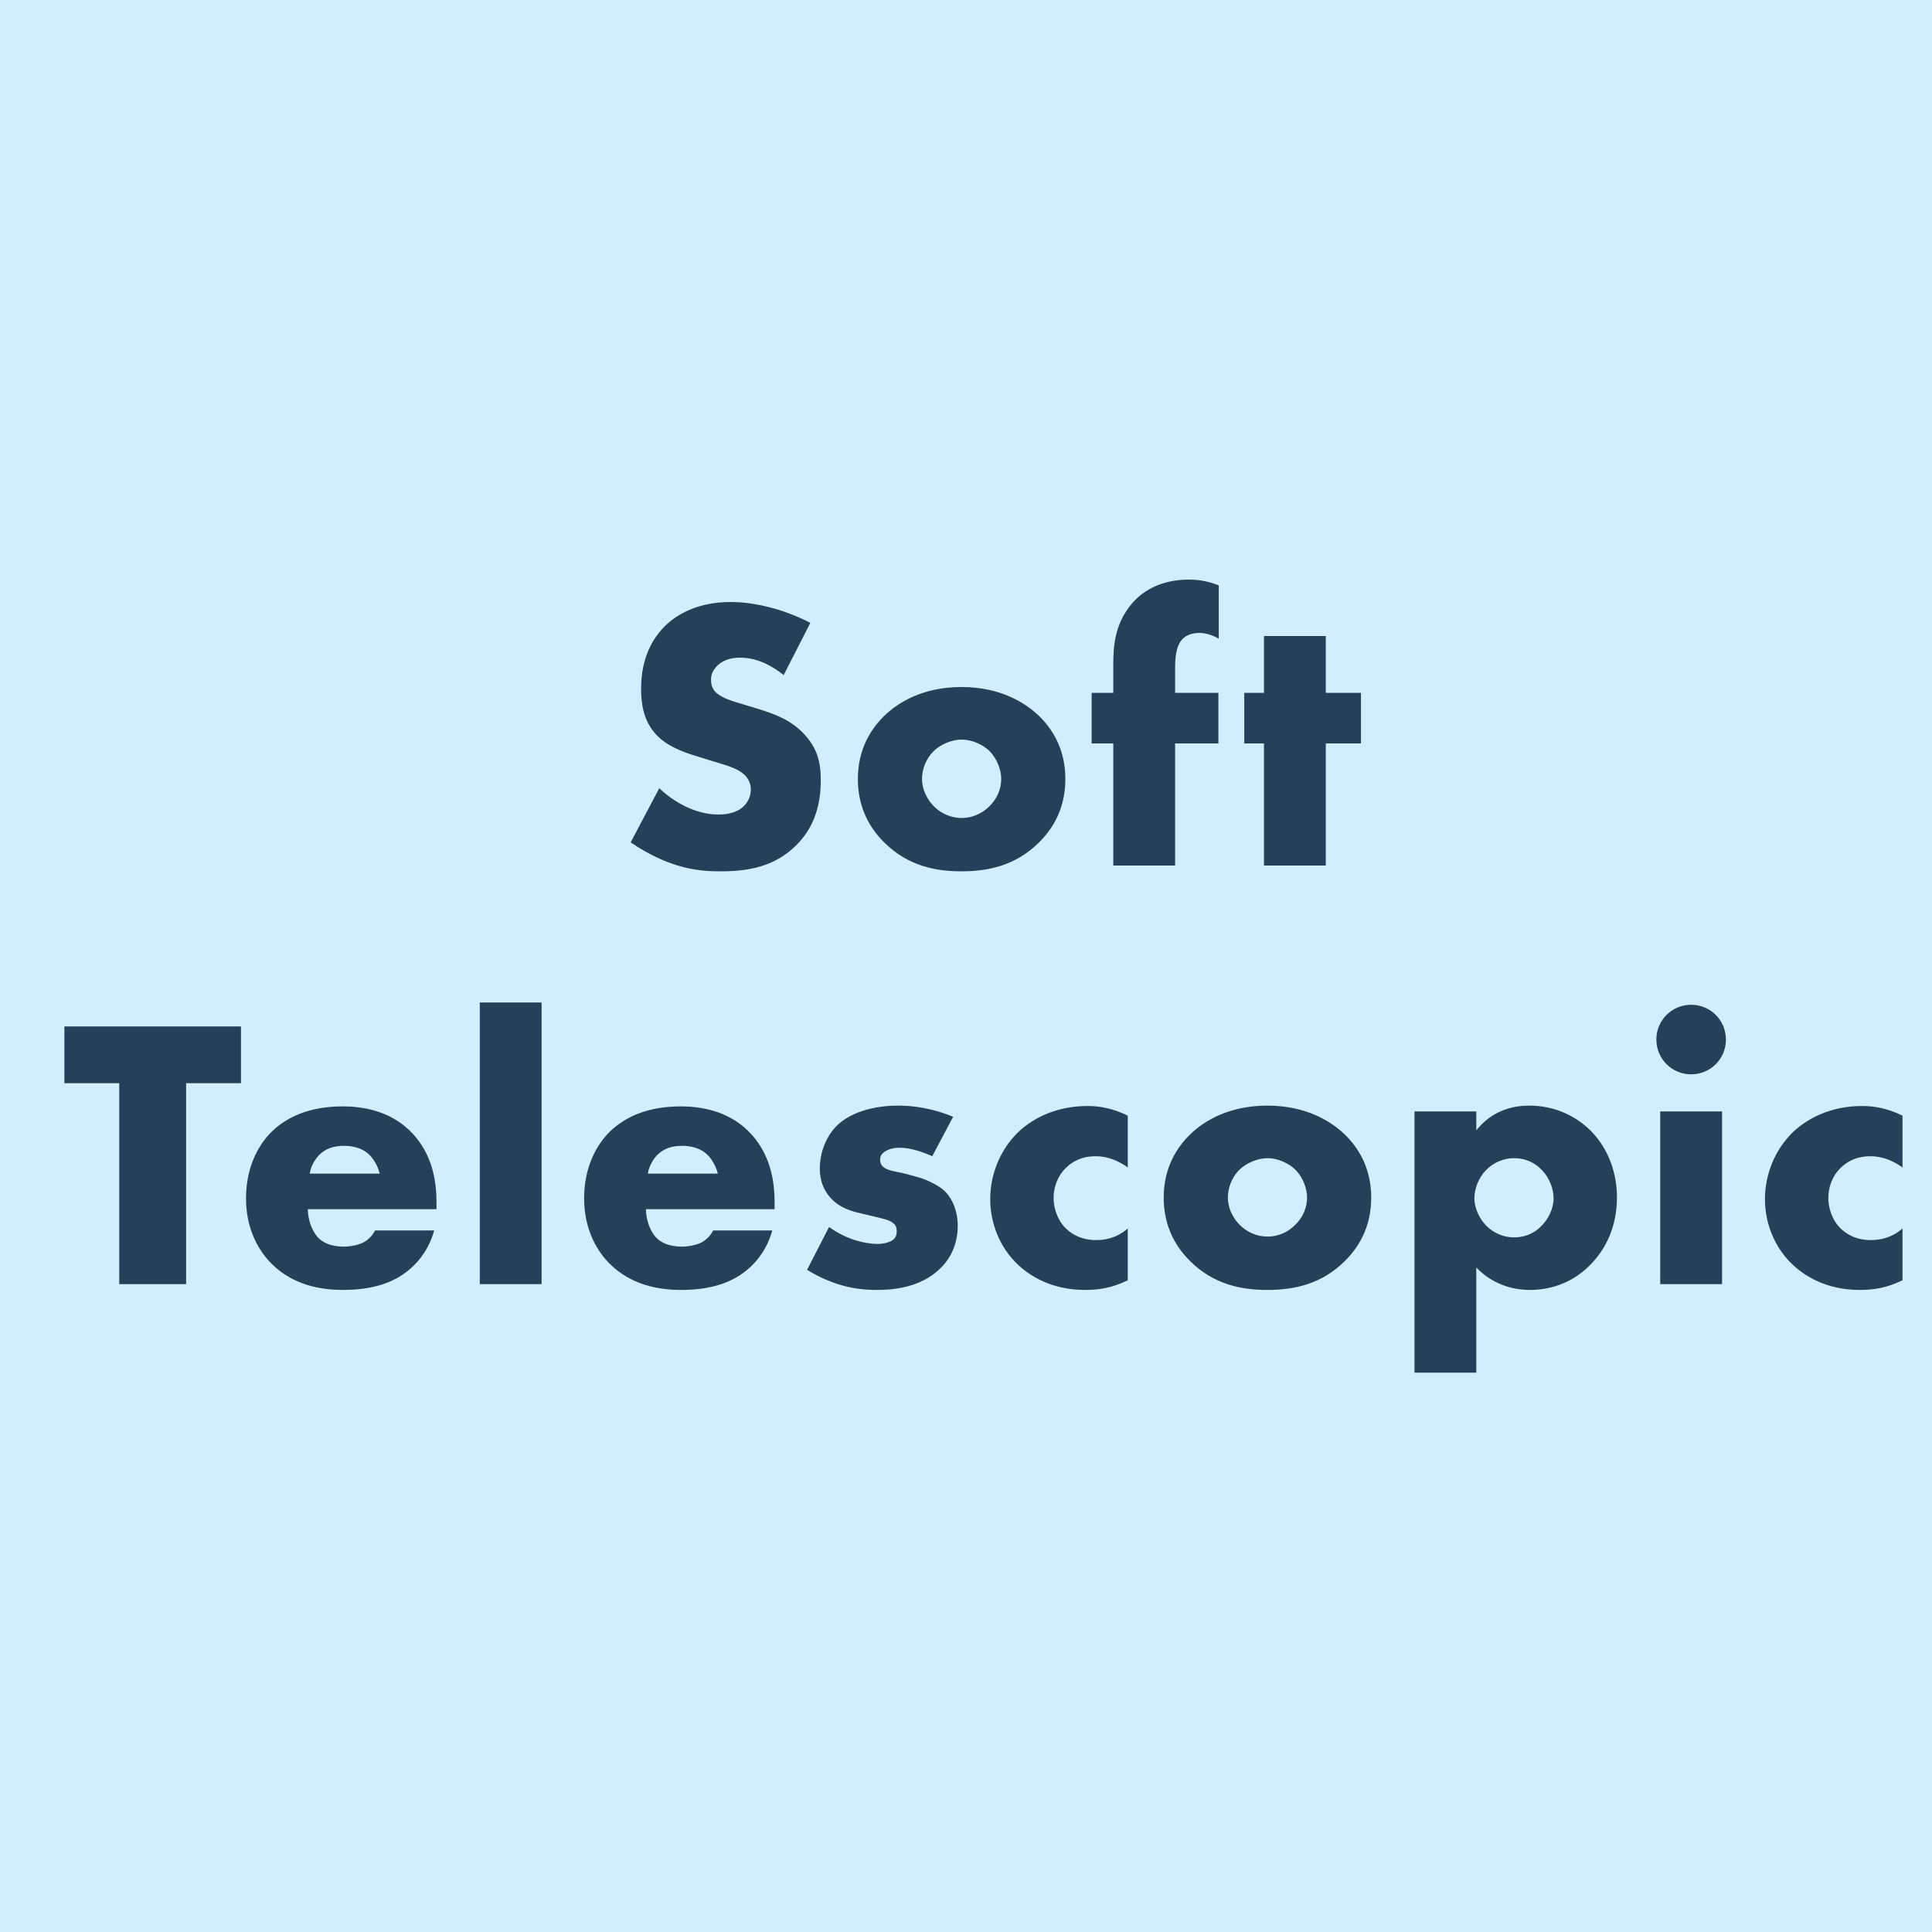
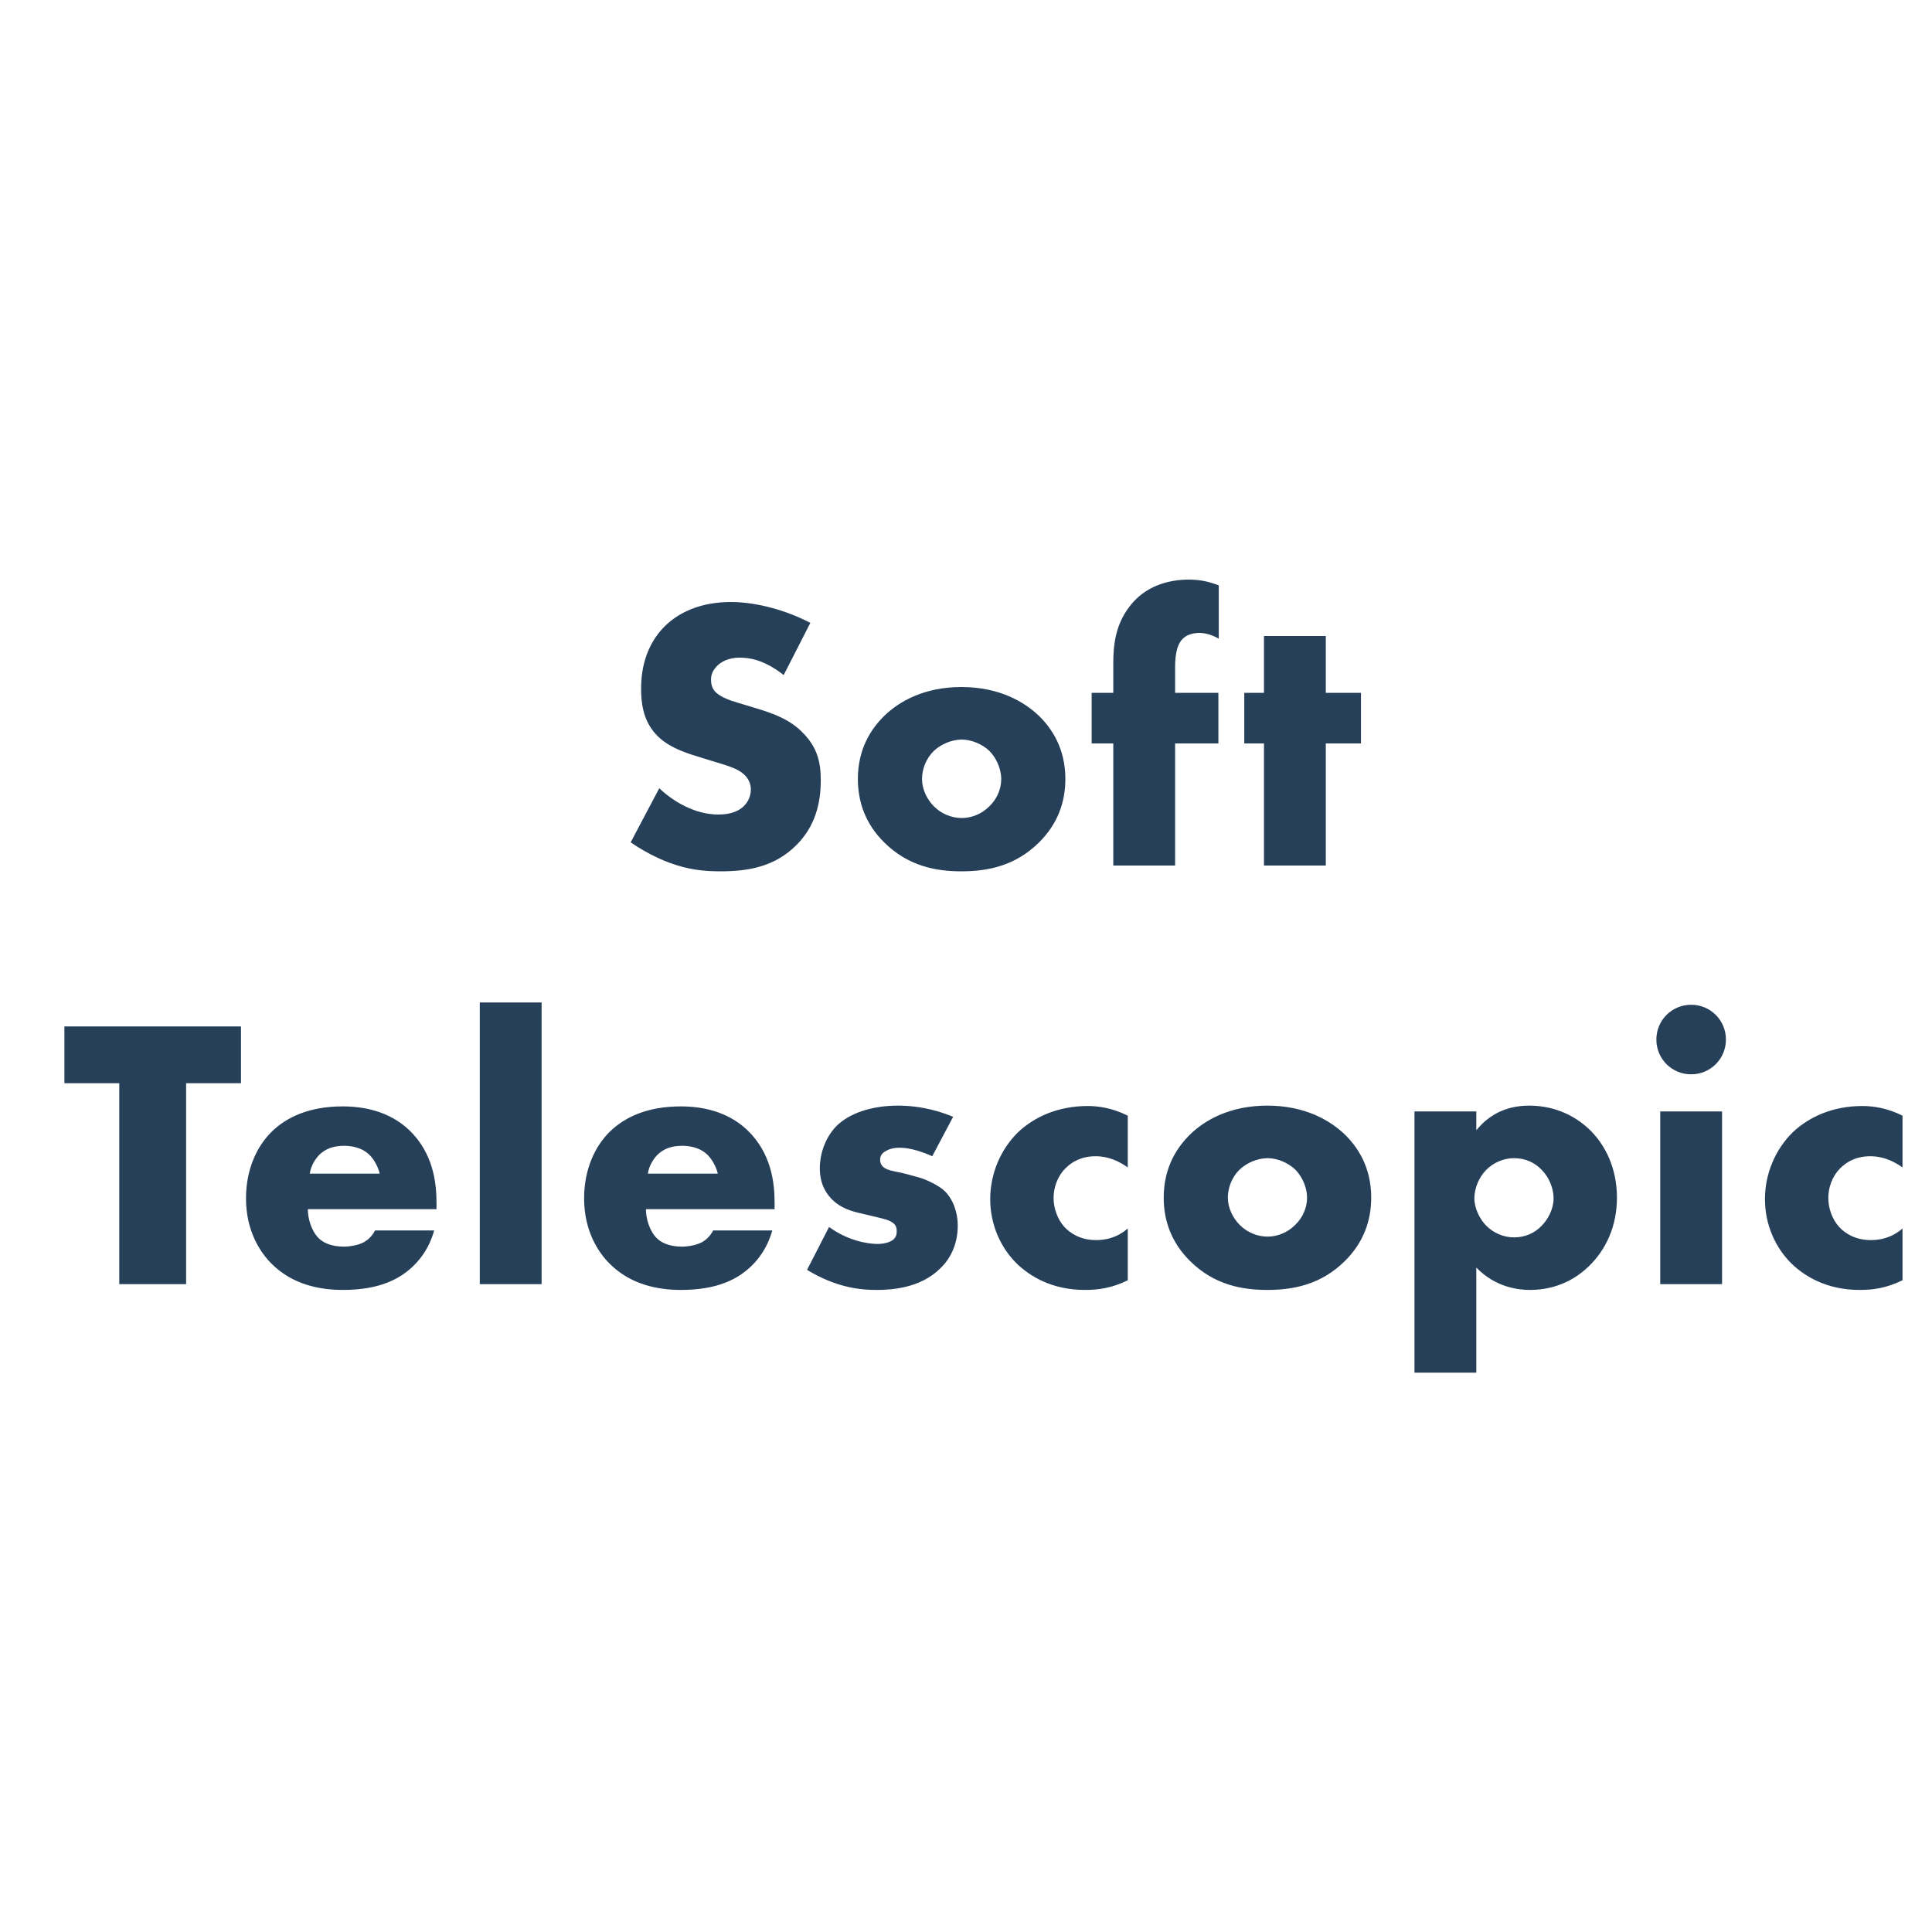
<svg xmlns="http://www.w3.org/2000/svg" width="60px" height="60px" viewBox="0 0 60 60" version="1.1">
  <title>SoftTelescopic</title>
  <desc>Created with Sketch.</desc>
  <defs />
  <g id="Izmainjas" stroke="none" stroke-width="1" fill="none" fill-rule="evenodd">
    <g id="Desktop-HD" transform="translate(-904, -376)">
      <g id="SVG" transform="translate(904, 196)">
        <g id="SoftTelescopic" transform="translate(0, 180)">
-           <rect id="Rectangle-5" fill="#D2EDFD" fill-rule="nonzero" x="0" y="0" width="60" height="60" />
          <path d="M19.586,26.16 L20.474,24.48 C20.918,24.9 21.59,25.296 22.31,25.296 C22.73,25.296 22.982,25.164 23.114,25.02 C23.234,24.9 23.318,24.72 23.318,24.516 C23.318,24.36 23.258,24.18 23.09,24.036 C22.886,23.856 22.574,23.772 22.058,23.616 L21.518,23.448 C21.182,23.34 20.69,23.16 20.366,22.8 C19.958,22.356 19.91,21.792 19.91,21.384 C19.91,20.4 20.294,19.8 20.642,19.452 C21.05,19.044 21.722,18.696 22.694,18.696 C23.486,18.696 24.41,18.948 25.166,19.344 L24.338,20.964 C23.714,20.472 23.246,20.424 22.97,20.424 C22.766,20.424 22.49,20.472 22.286,20.664 C22.166,20.784 22.082,20.916 22.082,21.096 C22.082,21.24 22.106,21.348 22.19,21.456 C22.25,21.528 22.394,21.672 22.886,21.816 L23.522,22.008 C24.026,22.164 24.554,22.344 24.974,22.8 C25.382,23.232 25.49,23.676 25.49,24.228 C25.49,24.96 25.31,25.668 24.734,26.244 C24.05,26.928 23.222,27.06 22.37,27.06 C21.866,27.06 21.386,27.012 20.798,26.796 C20.666,26.748 20.162,26.556 19.586,26.16 Z M29.87,22.968 C29.558,22.968 29.222,23.112 29.006,23.316 C28.766,23.544 28.634,23.88 28.634,24.192 C28.634,24.516 28.79,24.828 29.006,25.044 C29.234,25.272 29.546,25.404 29.87,25.404 C30.182,25.404 30.494,25.272 30.722,25.044 C30.962,24.816 31.094,24.504 31.094,24.192 C31.094,23.904 30.962,23.556 30.722,23.316 C30.506,23.112 30.17,22.968 29.87,22.968 Z M33.086,24.192 C33.086,24.912 32.846,25.596 32.258,26.172 C31.55,26.868 30.722,27.06 29.858,27.06 C29.078,27.06 28.214,26.904 27.47,26.172 C26.882,25.596 26.642,24.912 26.642,24.192 C26.642,23.232 27.074,22.608 27.47,22.224 C27.914,21.792 28.694,21.336 29.858,21.336 C31.046,21.336 31.814,21.804 32.258,22.224 C32.654,22.608 33.086,23.232 33.086,24.192 Z M37.838,23.088 L36.494,23.088 L36.494,26.88 L34.574,26.88 L34.574,23.088 L33.902,23.088 L33.902,21.516 L34.574,21.516 L34.574,20.616 C34.574,20.04 34.634,19.428 35.066,18.852 C35.558,18.192 36.29,18 36.926,18 C37.286,18 37.574,18.072 37.85,18.18 L37.85,19.836 C37.586,19.68 37.358,19.656 37.25,19.656 C36.962,19.656 36.794,19.764 36.71,19.86 C36.506,20.088 36.494,20.496 36.494,20.76 L36.494,21.516 L37.838,21.516 L37.838,23.088 Z M42.266,23.088 L41.174,23.088 L41.174,26.88 L39.254,26.88 L39.254,23.088 L38.642,23.088 L38.642,21.516 L39.254,21.516 L39.254,19.752 L41.174,19.752 L41.174,21.516 L42.266,21.516 L42.266,23.088 Z M7.484,33.64 L5.78,33.64 L5.78,39.88 L3.704,39.88 L3.704,33.64 L2,33.64 L2,31.876 L7.484,31.876 L7.484,33.64 Z M13.556,37.348 L13.556,37.552 L9.56,37.552 C9.56,37.84 9.668,38.224 9.896,38.452 C10.016,38.572 10.256,38.716 10.688,38.716 C10.736,38.716 11.072,38.704 11.312,38.572 C11.432,38.5 11.564,38.38 11.648,38.212 L13.484,38.212 C13.4,38.512 13.232,38.932 12.836,39.316 C12.44,39.7 11.816,40.06 10.652,40.06 C9.944,40.06 9.092,39.904 8.432,39.244 C8.084,38.896 7.64,38.236 7.64,37.216 C7.64,36.316 7.976,35.596 8.444,35.14 C8.888,34.708 9.584,34.36 10.64,34.36 C11.264,34.36 12.068,34.492 12.704,35.092 C13.46,35.812 13.556,36.748 13.556,37.348 Z M9.62,36.448 L11.792,36.448 C11.744,36.244 11.624,36.016 11.48,35.872 C11.228,35.62 10.88,35.584 10.688,35.584 C10.364,35.584 10.112,35.668 9.908,35.872 C9.776,36.016 9.656,36.208 9.62,36.448 Z M14.9,31.132 L16.82,31.132 L16.82,39.88 L14.9,39.88 L14.9,31.132 Z M24.056,37.348 L24.056,37.552 L20.06,37.552 C20.06,37.84 20.168,38.224 20.396,38.452 C20.516,38.572 20.756,38.716 21.188,38.716 C21.236,38.716 21.572,38.704 21.812,38.572 C21.932,38.5 22.064,38.38 22.148,38.212 L23.984,38.212 C23.9,38.512 23.732,38.932 23.336,39.316 C22.94,39.7 22.316,40.06 21.152,40.06 C20.444,40.06 19.592,39.904 18.932,39.244 C18.584,38.896 18.14,38.236 18.14,37.216 C18.14,36.316 18.476,35.596 18.944,35.14 C19.388,34.708 20.084,34.36 21.14,34.36 C21.764,34.36 22.568,34.492 23.204,35.092 C23.96,35.812 24.056,36.748 24.056,37.348 Z M20.12,36.448 L22.292,36.448 C22.244,36.244 22.124,36.016 21.98,35.872 C21.728,35.62 21.38,35.584 21.188,35.584 C20.864,35.584 20.612,35.668 20.408,35.872 C20.276,36.016 20.156,36.208 20.12,36.448 Z M25.064,39.436 L25.748,38.104 C25.976,38.272 26.252,38.416 26.516,38.5 C26.756,38.584 27.056,38.632 27.26,38.632 C27.404,38.632 27.632,38.596 27.752,38.488 C27.836,38.404 27.848,38.332 27.848,38.236 C27.848,38.152 27.836,38.068 27.752,37.996 C27.632,37.888 27.44,37.852 27.248,37.804 L26.744,37.684 C26.48,37.624 26.096,37.528 25.808,37.216 C25.604,37 25.46,36.7 25.46,36.292 C25.46,35.776 25.664,35.296 25.964,34.984 C26.372,34.564 27.092,34.336 27.884,34.336 C28.676,34.336 29.288,34.552 29.6,34.684 L28.952,35.908 C28.688,35.788 28.292,35.644 27.944,35.644 C27.752,35.644 27.62,35.68 27.5,35.752 C27.392,35.812 27.332,35.896 27.332,36.016 C27.332,36.184 27.44,36.268 27.56,36.316 C27.74,36.388 27.896,36.388 28.196,36.472 L28.544,36.568 C28.796,36.64 29.18,36.832 29.336,36.988 C29.6,37.24 29.744,37.66 29.744,38.056 C29.744,38.704 29.468,39.136 29.204,39.388 C28.58,40.012 27.668,40.06 27.224,40.06 C26.744,40.06 25.988,40 25.064,39.436 Z M35.024,38.152 L35.024,39.76 C34.508,40.012 34.088,40.06 33.692,40.06 C32.648,40.06 31.964,39.616 31.58,39.244 C31.076,38.752 30.752,38.032 30.752,37.24 C30.752,36.448 31.076,35.692 31.616,35.164 C32.12,34.684 32.864,34.348 33.776,34.348 C34.112,34.348 34.544,34.408 35.024,34.648 L35.024,36.256 C34.772,36.076 34.436,35.908 34.028,35.908 C33.572,35.908 33.284,36.088 33.092,36.28 C32.828,36.544 32.72,36.892 32.72,37.204 C32.72,37.504 32.828,37.852 33.056,38.104 C33.236,38.296 33.548,38.512 34.04,38.512 C34.316,38.512 34.676,38.452 35.024,38.152 Z M39.368,35.968 C39.056,35.968 38.72,36.112 38.504,36.316 C38.264,36.544 38.132,36.88 38.132,37.192 C38.132,37.516 38.288,37.828 38.504,38.044 C38.732,38.272 39.044,38.404 39.368,38.404 C39.68,38.404 39.992,38.272 40.22,38.044 C40.46,37.816 40.592,37.504 40.592,37.192 C40.592,36.904 40.46,36.556 40.22,36.316 C40.004,36.112 39.668,35.968 39.368,35.968 Z M42.584,37.192 C42.584,37.912 42.344,38.596 41.756,39.172 C41.048,39.868 40.22,40.06 39.356,40.06 C38.576,40.06 37.712,39.904 36.968,39.172 C36.38,38.596 36.14,37.912 36.14,37.192 C36.14,36.232 36.572,35.608 36.968,35.224 C37.412,34.792 38.192,34.336 39.356,34.336 C40.544,34.336 41.312,34.804 41.756,35.224 C42.152,35.608 42.584,36.232 42.584,37.192 Z M45.848,39.364 L45.848,42.628 L43.928,42.628 L43.928,34.516 L45.848,34.516 L45.848,35.104 C46.184,34.684 46.7,34.336 47.492,34.336 C48.32,34.336 48.968,34.684 49.4,35.116 C49.844,35.56 50.216,36.268 50.216,37.192 C50.216,38.092 49.868,38.812 49.352,39.316 C48.752,39.904 48.056,40.06 47.516,40.06 C47.168,40.06 46.448,39.988 45.848,39.364 Z M47.024,35.968 C46.7,35.968 46.388,36.1 46.16,36.328 C45.92,36.568 45.788,36.916 45.788,37.216 C45.788,37.528 45.956,37.864 46.16,38.068 C46.388,38.296 46.7,38.428 47.024,38.428 C47.36,38.428 47.66,38.296 47.876,38.068 C48.08,37.864 48.248,37.54 48.248,37.216 C48.248,36.916 48.116,36.568 47.876,36.328 C47.66,36.1 47.36,35.968 47.024,35.968 Z M51.56,34.516 L53.48,34.516 L53.48,39.88 L51.56,39.88 L51.56,34.516 Z M51.44,32.284 C51.44,31.684 51.92,31.204 52.52,31.204 C53.12,31.204 53.6,31.684 53.6,32.284 C53.6,32.884 53.12,33.364 52.52,33.364 C51.92,33.364 51.44,32.884 51.44,32.284 Z M59.084,38.152 L59.084,39.76 C58.568,40.012 58.148,40.06 57.752,40.06 C56.708,40.06 56.024,39.616 55.64,39.244 C55.136,38.752 54.812,38.032 54.812,37.24 C54.812,36.448 55.136,35.692 55.676,35.164 C56.18,34.684 56.924,34.348 57.836,34.348 C58.172,34.348 58.604,34.408 59.084,34.648 L59.084,36.256 C58.832,36.076 58.496,35.908 58.088,35.908 C57.632,35.908 57.344,36.088 57.152,36.28 C56.888,36.544 56.78,36.892 56.78,37.204 C56.78,37.504 56.888,37.852 57.116,38.104 C57.296,38.296 57.608,38.512 58.1,38.512 C58.376,38.512 58.736,38.452 59.084,38.152 Z" id="Soft-Telescopic" fill="#26405A" />
        </g>
      </g>
    </g>
  </g>
</svg>